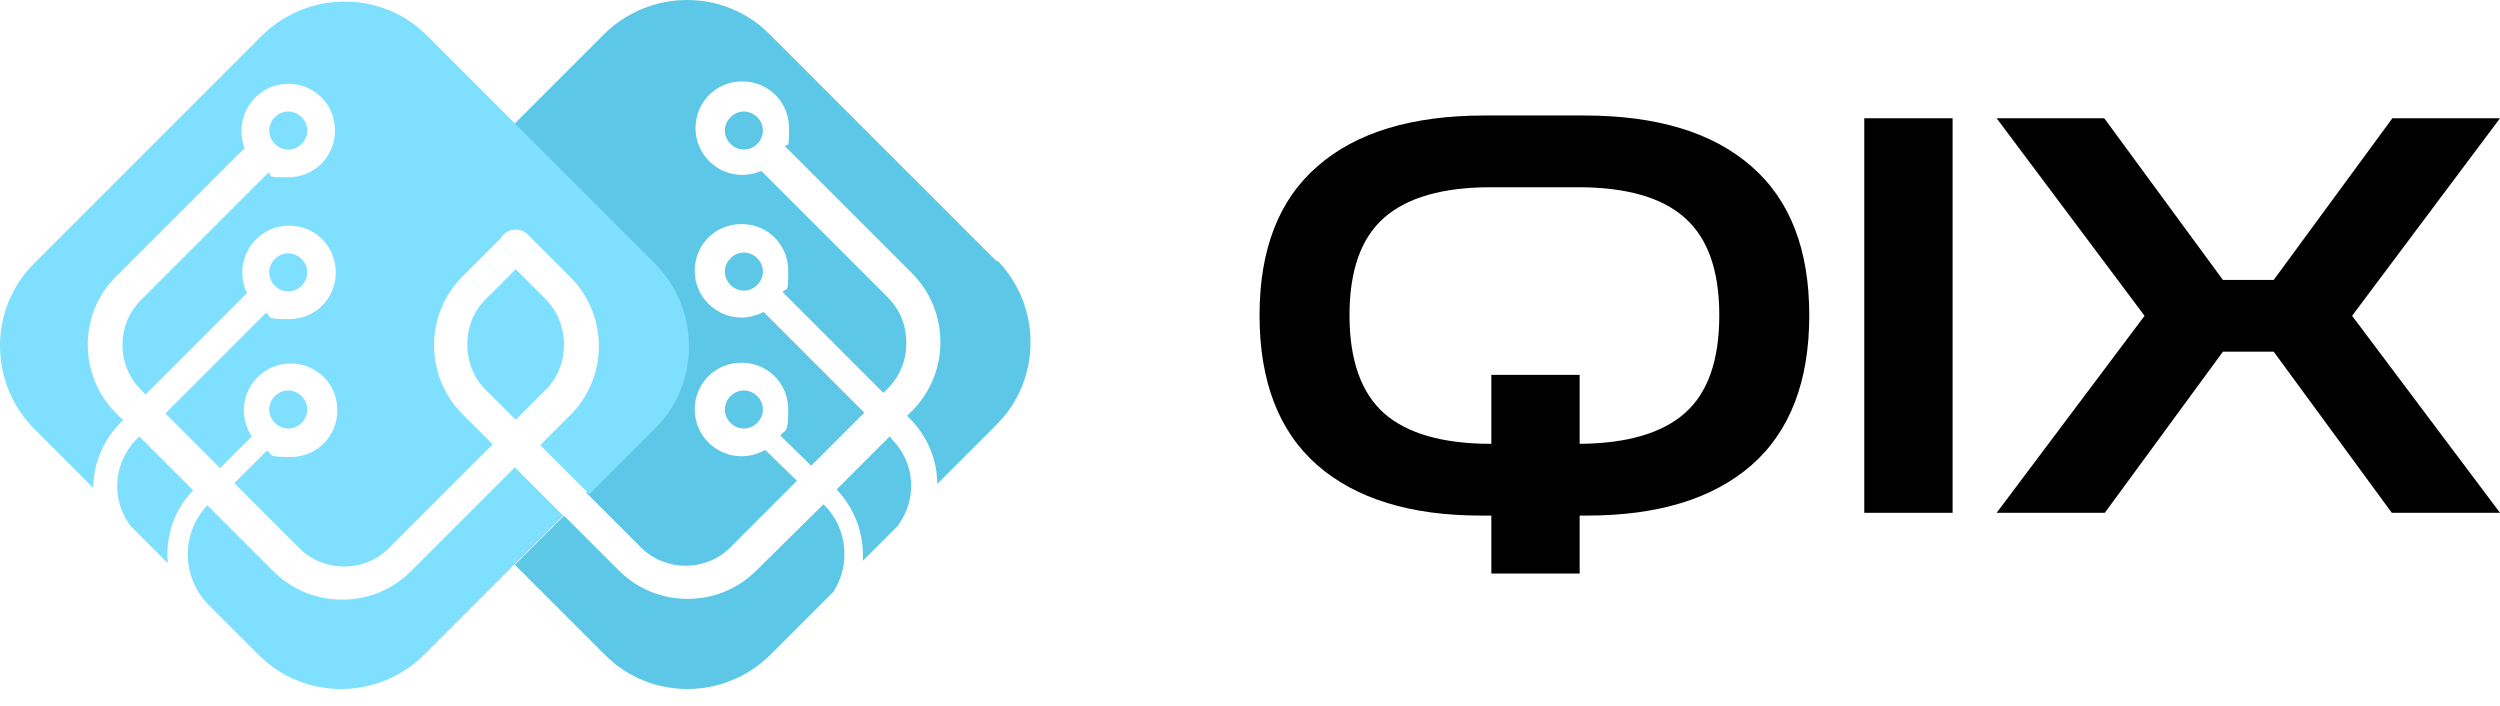
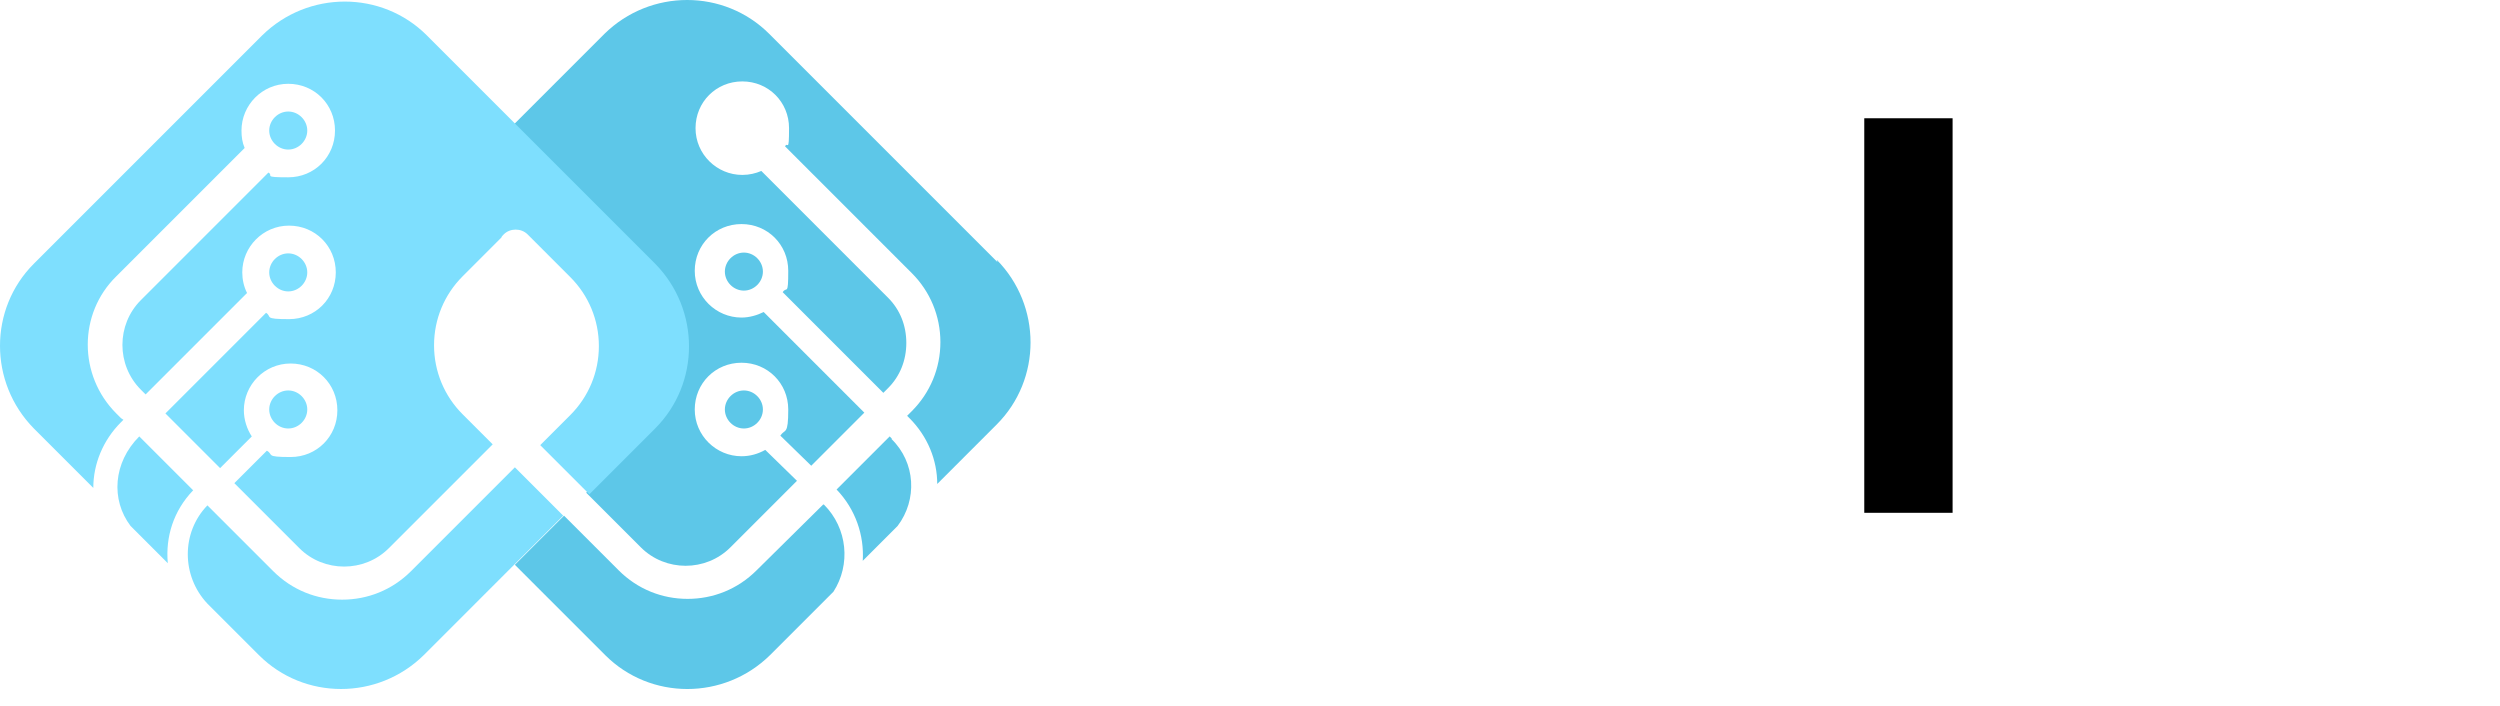
<svg xmlns="http://www.w3.org/2000/svg" width="131" height="37" viewBox="0 0 131 37" fill="none">
  <path d="M43.132 26.439L39.644 29.886C38.647 30.882 37.36 31.381 36.031 31.381C34.702 31.381 33.415 30.882 32.419 29.886L29.554 27.021L26.979 29.595L31.713 34.329C34.08 36.696 37.941 36.696 40.349 34.329L43.671 31.007C44.585 29.595 44.419 27.685 43.173 26.439H43.132Z" fill="#5DC7E8" />
  <path d="M52.267 13.734L40.308 1.775C37.941 -0.592 34.08 -0.592 31.671 1.775L26.938 6.509L34.163 13.734C36.529 16.1 36.529 19.962 34.163 22.37L30.716 25.817L33.581 28.682C34.868 29.969 36.986 29.969 38.273 28.682L41.761 25.194L40.1 23.574C39.727 23.782 39.311 23.907 38.855 23.907C37.526 23.907 36.405 22.827 36.405 21.457C36.405 20.087 37.484 19.007 38.855 19.007C40.225 19.007 41.304 20.087 41.304 21.457C41.304 22.827 41.138 22.453 40.889 22.827L42.509 24.405L45.291 21.623L40.017 16.349C39.685 16.516 39.27 16.64 38.855 16.64C37.526 16.64 36.405 15.561 36.405 14.19C36.405 12.82 37.484 11.741 38.855 11.741C40.225 11.741 41.304 12.82 41.304 14.19C41.304 15.561 41.221 14.979 41.014 15.311L46.287 20.585L46.536 20.336C47.159 19.713 47.491 18.882 47.491 17.969C47.491 17.055 47.159 16.225 46.536 15.602L39.893 8.958C39.602 9.083 39.27 9.166 38.896 9.166C37.568 9.166 36.446 8.086 36.446 6.716C36.446 5.346 37.526 4.266 38.896 4.266C40.267 4.266 41.346 5.346 41.346 6.716C41.346 8.086 41.263 7.381 41.138 7.671L47.782 14.315C48.737 15.27 49.277 16.557 49.277 17.927C49.277 19.298 48.737 20.585 47.782 21.54L47.533 21.789L47.657 21.913C48.612 22.869 49.111 24.114 49.111 25.36L52.225 22.246C54.592 19.879 54.592 16.017 52.225 13.609L52.267 13.734Z" fill="#5DC7E8" />
  <path d="M46.744 22.993L46.619 22.868L43.837 25.65C44.834 26.689 45.291 28.059 45.208 29.387L47.035 27.56C48.073 26.19 47.99 24.239 46.703 22.993H46.744Z" fill="#5DC7E8" />
  <path d="M6.343 21.913L6.093 21.664C4.1 19.671 4.1 16.433 6.093 14.481L12.82 7.754C12.695 7.464 12.654 7.173 12.654 6.841C12.654 5.512 13.734 4.391 15.104 4.391C16.474 4.391 17.554 5.471 17.554 6.841C17.554 8.211 16.474 9.291 15.104 9.291C13.734 9.291 14.356 9.208 14.066 9.041L7.381 15.727C6.093 17.014 6.093 19.131 7.381 20.419L7.63 20.668L12.945 15.353C12.778 15.021 12.695 14.647 12.695 14.273C12.695 12.945 13.775 11.823 15.145 11.823C16.516 11.823 17.595 12.903 17.595 14.273C17.595 15.644 16.516 16.723 15.145 16.723C13.775 16.723 14.273 16.599 13.941 16.391L8.668 21.664L11.533 24.529L13.194 22.869C12.945 22.495 12.778 21.997 12.778 21.498C12.778 20.169 13.858 19.048 15.228 19.048C16.599 19.048 17.678 20.128 17.678 21.498C17.678 22.869 16.599 23.948 15.228 23.948C13.858 23.948 14.356 23.823 13.983 23.616L12.28 25.318L15.685 28.723C16.972 30.01 19.09 30.01 20.377 28.723L25.817 23.284L24.239 21.706C23.284 20.751 22.744 19.464 22.744 18.093C22.744 16.723 23.284 15.436 24.239 14.481L26.273 12.446C26.273 12.405 26.356 12.322 26.398 12.28C26.73 11.948 27.311 11.948 27.644 12.28L29.886 14.523C30.841 15.477 31.381 16.765 31.381 18.135C31.381 19.505 30.841 20.792 29.886 21.747L28.308 23.325L30.882 25.9L34.329 22.453C36.696 20.087 36.696 16.225 34.329 13.817L27.104 6.592L22.37 1.858C20.003 -0.509 16.142 -0.509 13.734 1.858L1.775 13.817C-0.592 16.183 -0.592 20.045 1.775 22.453L4.889 25.567C4.889 24.322 5.388 23.076 6.343 22.121L6.467 21.997L6.343 21.913Z" fill="#7EDFFE" />
-   <path d="M10.163 25.733L7.298 22.868L7.173 22.993C5.927 24.239 5.803 26.19 6.841 27.56L8.793 29.512C8.668 28.142 9.083 26.771 10.121 25.692L10.163 25.733Z" fill="#7EDFFE" />
+   <path d="M10.163 25.733L7.298 22.868C5.927 24.239 5.803 26.19 6.841 27.56L8.793 29.512C8.668 28.142 9.083 26.771 10.121 25.692L10.163 25.733Z" fill="#7EDFFE" />
  <path d="M26.979 24.488L21.54 29.927C20.543 30.924 19.256 31.422 17.927 31.422C16.599 31.422 15.311 30.924 14.315 29.927L10.868 26.481C9.498 27.893 9.498 30.176 10.868 31.63L13.568 34.329C15.934 36.695 19.796 36.695 22.204 34.329L26.938 29.595L29.512 27.021L26.938 24.446L26.979 24.488Z" fill="#7EDFFE" />
-   <path d="M29.554 18.052C29.554 17.18 29.222 16.308 28.599 15.685L27.021 14.107L25.443 15.685C24.82 16.308 24.488 17.139 24.488 18.052C24.488 18.966 24.82 19.796 25.443 20.419L27.021 21.997L28.599 20.419C29.222 19.796 29.554 18.966 29.554 18.052Z" fill="#7EDFFE" />
  <path d="M15.104 7.837C15.644 7.837 16.101 7.381 16.101 6.841C16.101 6.301 15.644 5.844 15.104 5.844C14.564 5.844 14.107 6.301 14.107 6.841C14.107 7.381 14.564 7.837 15.104 7.837Z" fill="#7EDFFE" />
-   <path d="M39.976 6.841C39.976 6.301 39.519 5.844 38.979 5.844C38.439 5.844 37.983 6.301 37.983 6.841C37.983 7.381 38.439 7.837 38.979 7.837C39.519 7.837 39.976 7.381 39.976 6.841Z" fill="#5DC7E8" />
  <path d="M15.104 15.27C15.644 15.27 16.101 14.813 16.101 14.273C16.101 13.734 15.644 13.277 15.104 13.277C14.564 13.277 14.107 13.734 14.107 14.273C14.107 14.813 14.564 15.27 15.104 15.27Z" fill="#7EDFFE" />
  <path d="M39.976 14.232C39.976 13.692 39.519 13.235 38.979 13.235C38.439 13.235 37.983 13.692 37.983 14.232C37.983 14.772 38.439 15.228 38.979 15.228C39.519 15.228 39.976 14.772 39.976 14.232Z" fill="#5DC7E8" />
  <path d="M39.976 21.457C39.976 20.917 39.519 20.46 38.979 20.46C38.439 20.46 37.983 20.917 37.983 21.457C37.983 21.997 38.439 22.453 38.979 22.453C39.519 22.453 39.976 21.997 39.976 21.457Z" fill="#5DC7E8" />
  <path d="M15.104 22.453C15.644 22.453 16.101 21.997 16.101 21.457C16.101 20.917 15.644 20.46 15.104 20.46C14.564 20.46 14.107 20.917 14.107 21.457C14.107 21.997 14.564 22.453 15.104 22.453Z" fill="#7EDFFE" />
-   <path d="M77.597 27.016C73.915 27.016 71.061 26.139 69.037 24.384C67.012 22.611 66 19.989 66 16.52C66 13.069 67.012 10.466 69.037 8.712C71.061 6.939 73.982 6.052 77.8 6.052H83.006C86.823 6.052 89.745 6.939 91.769 8.712C93.793 10.466 94.806 13.069 94.806 16.52C94.806 19.989 93.793 22.611 91.769 24.384C89.745 26.139 86.872 27.016 83.15 27.016H82.774V30.052H78.147V27.016H77.597ZM82.774 19.642V23.257C85.262 23.238 87.103 22.698 88.298 21.637C89.494 20.577 90.091 18.871 90.091 16.52C90.091 14.168 89.484 12.462 88.269 11.401C87.074 10.341 85.213 9.811 82.688 9.811H78.118C75.612 9.811 73.751 10.341 72.536 11.401C71.322 12.462 70.714 14.168 70.714 16.52C70.714 18.871 71.322 20.587 72.536 21.666C73.751 22.727 75.621 23.257 78.147 23.257V19.642H82.774Z" fill="black" />
  <path d="M97.688 26.871V6.197H102.316V26.871H97.688Z" fill="black" />
-   <path d="M104.624 26.871L112.375 16.548L104.624 6.197H110.263L116.481 14.669H119.142L125.36 6.197H131L123.249 16.548L131 26.871H125.331L119.142 18.428H116.481L110.292 26.871H104.624Z" fill="black" />
</svg>